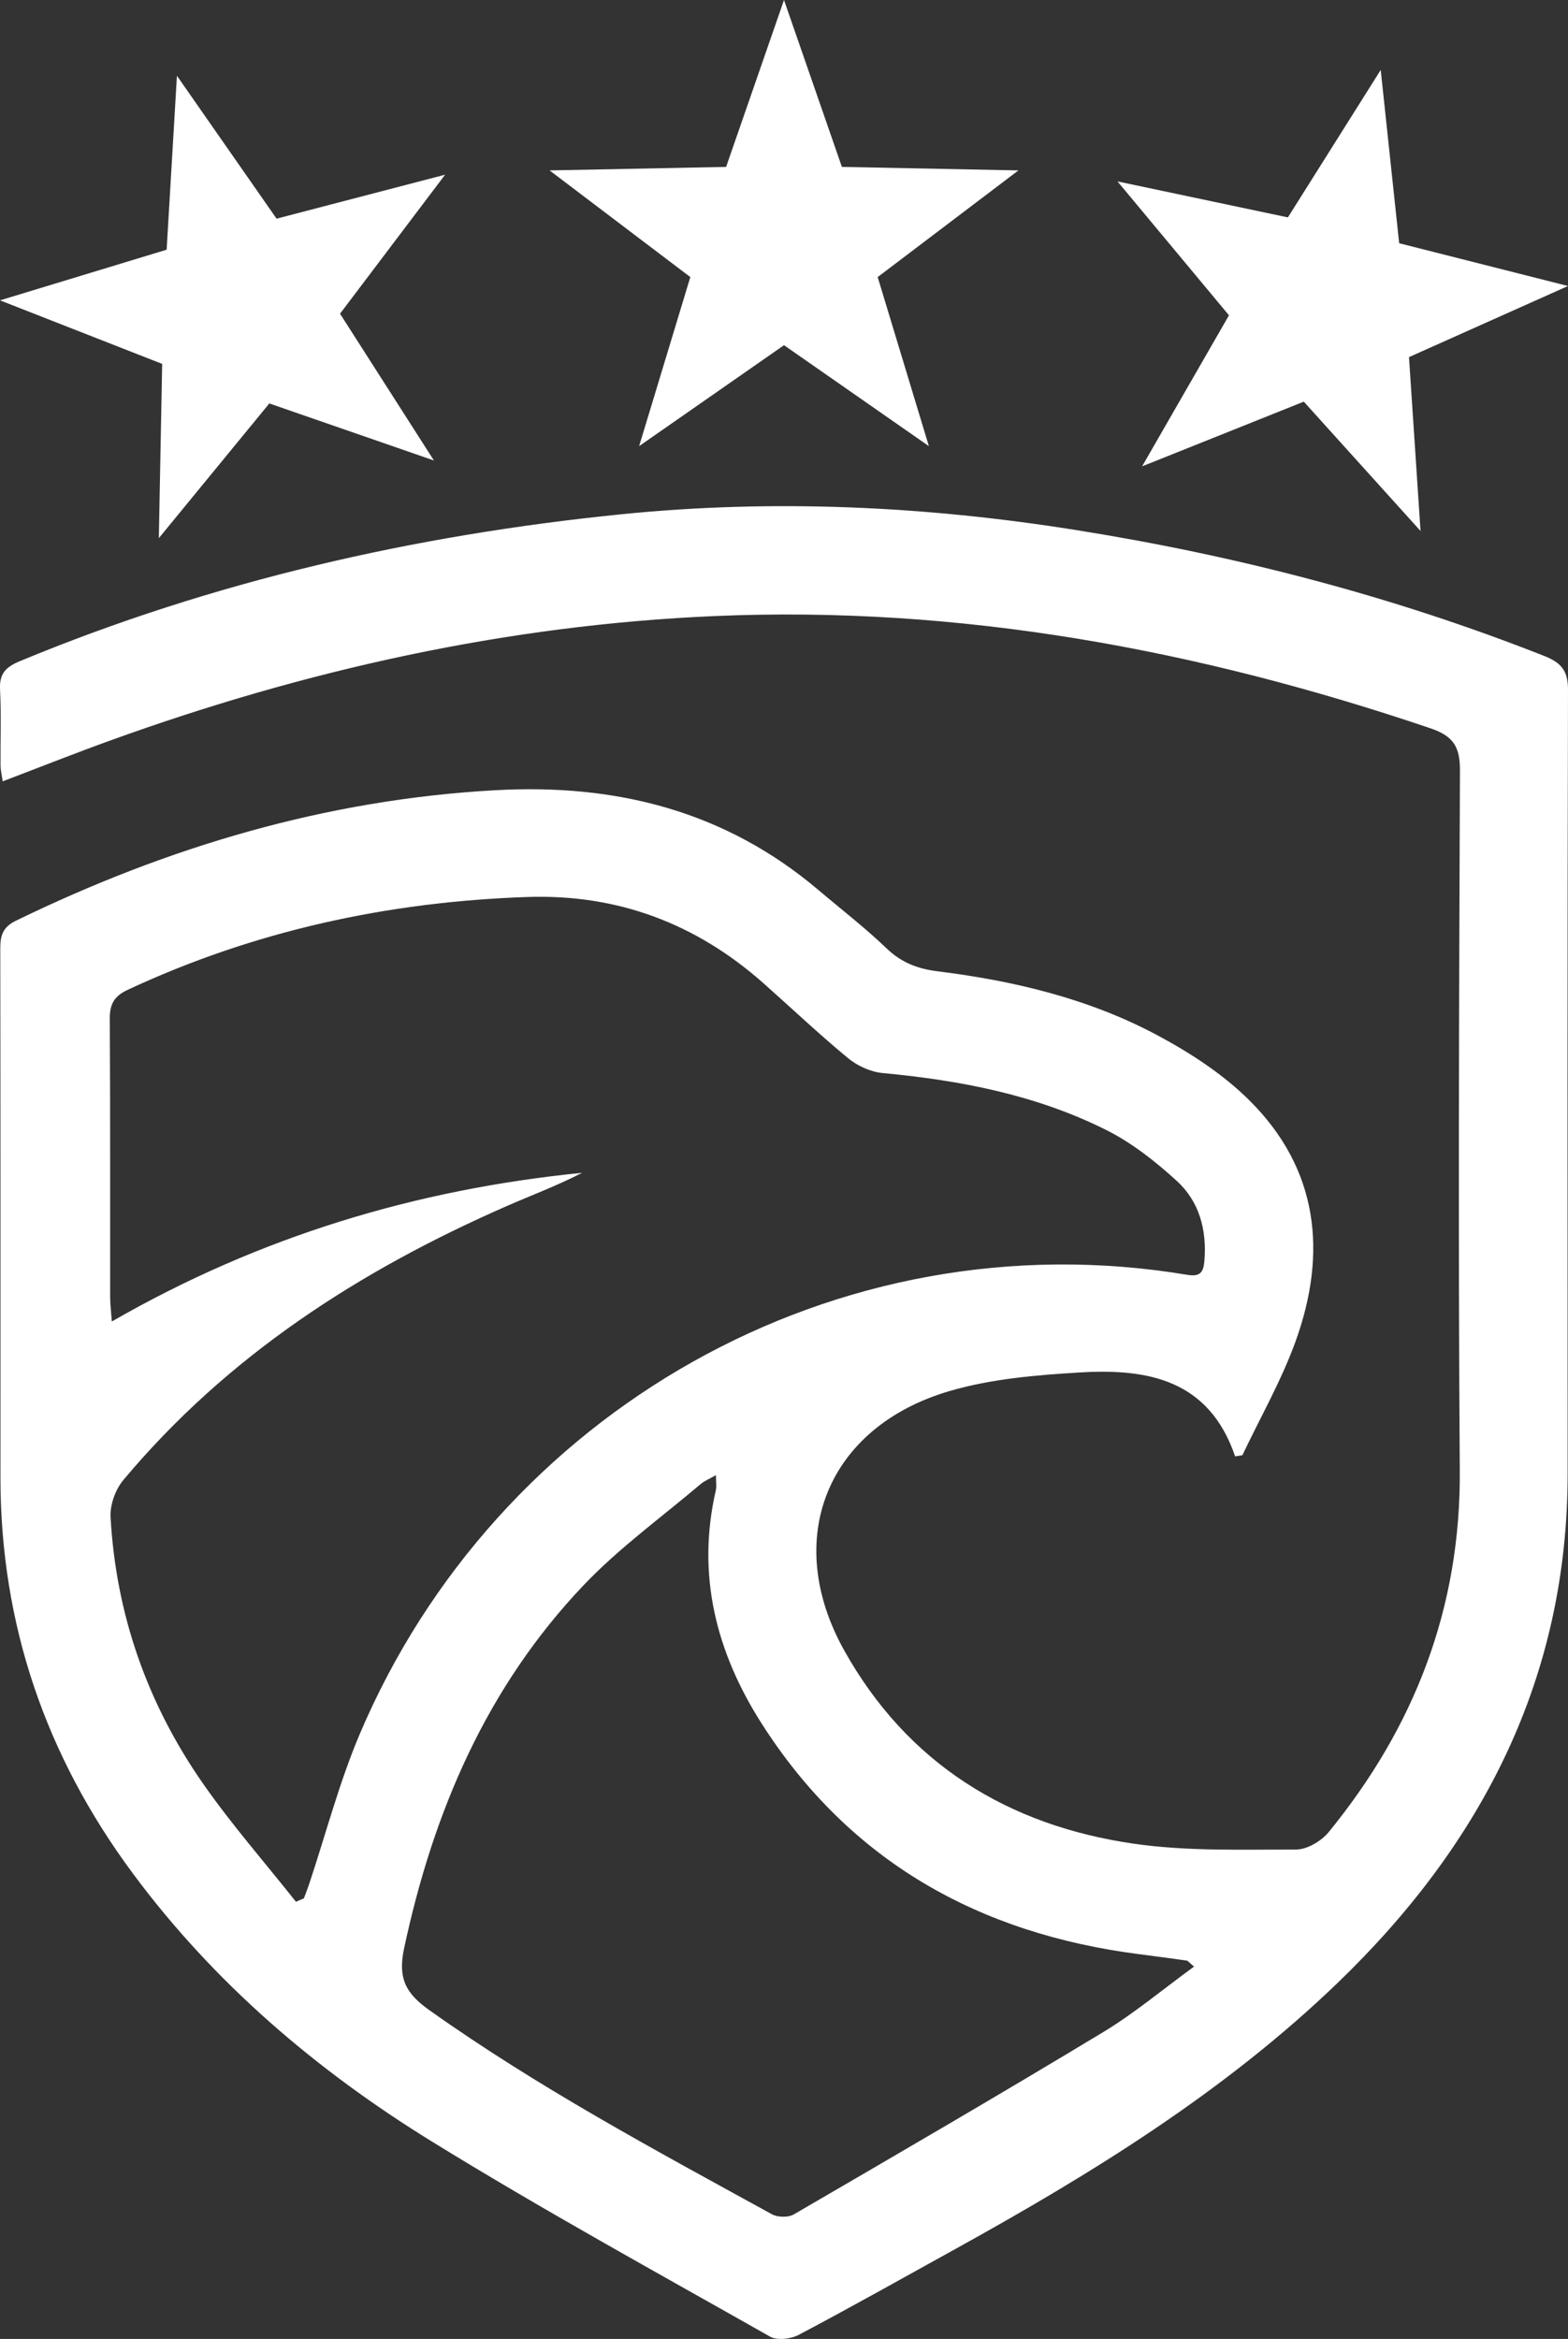
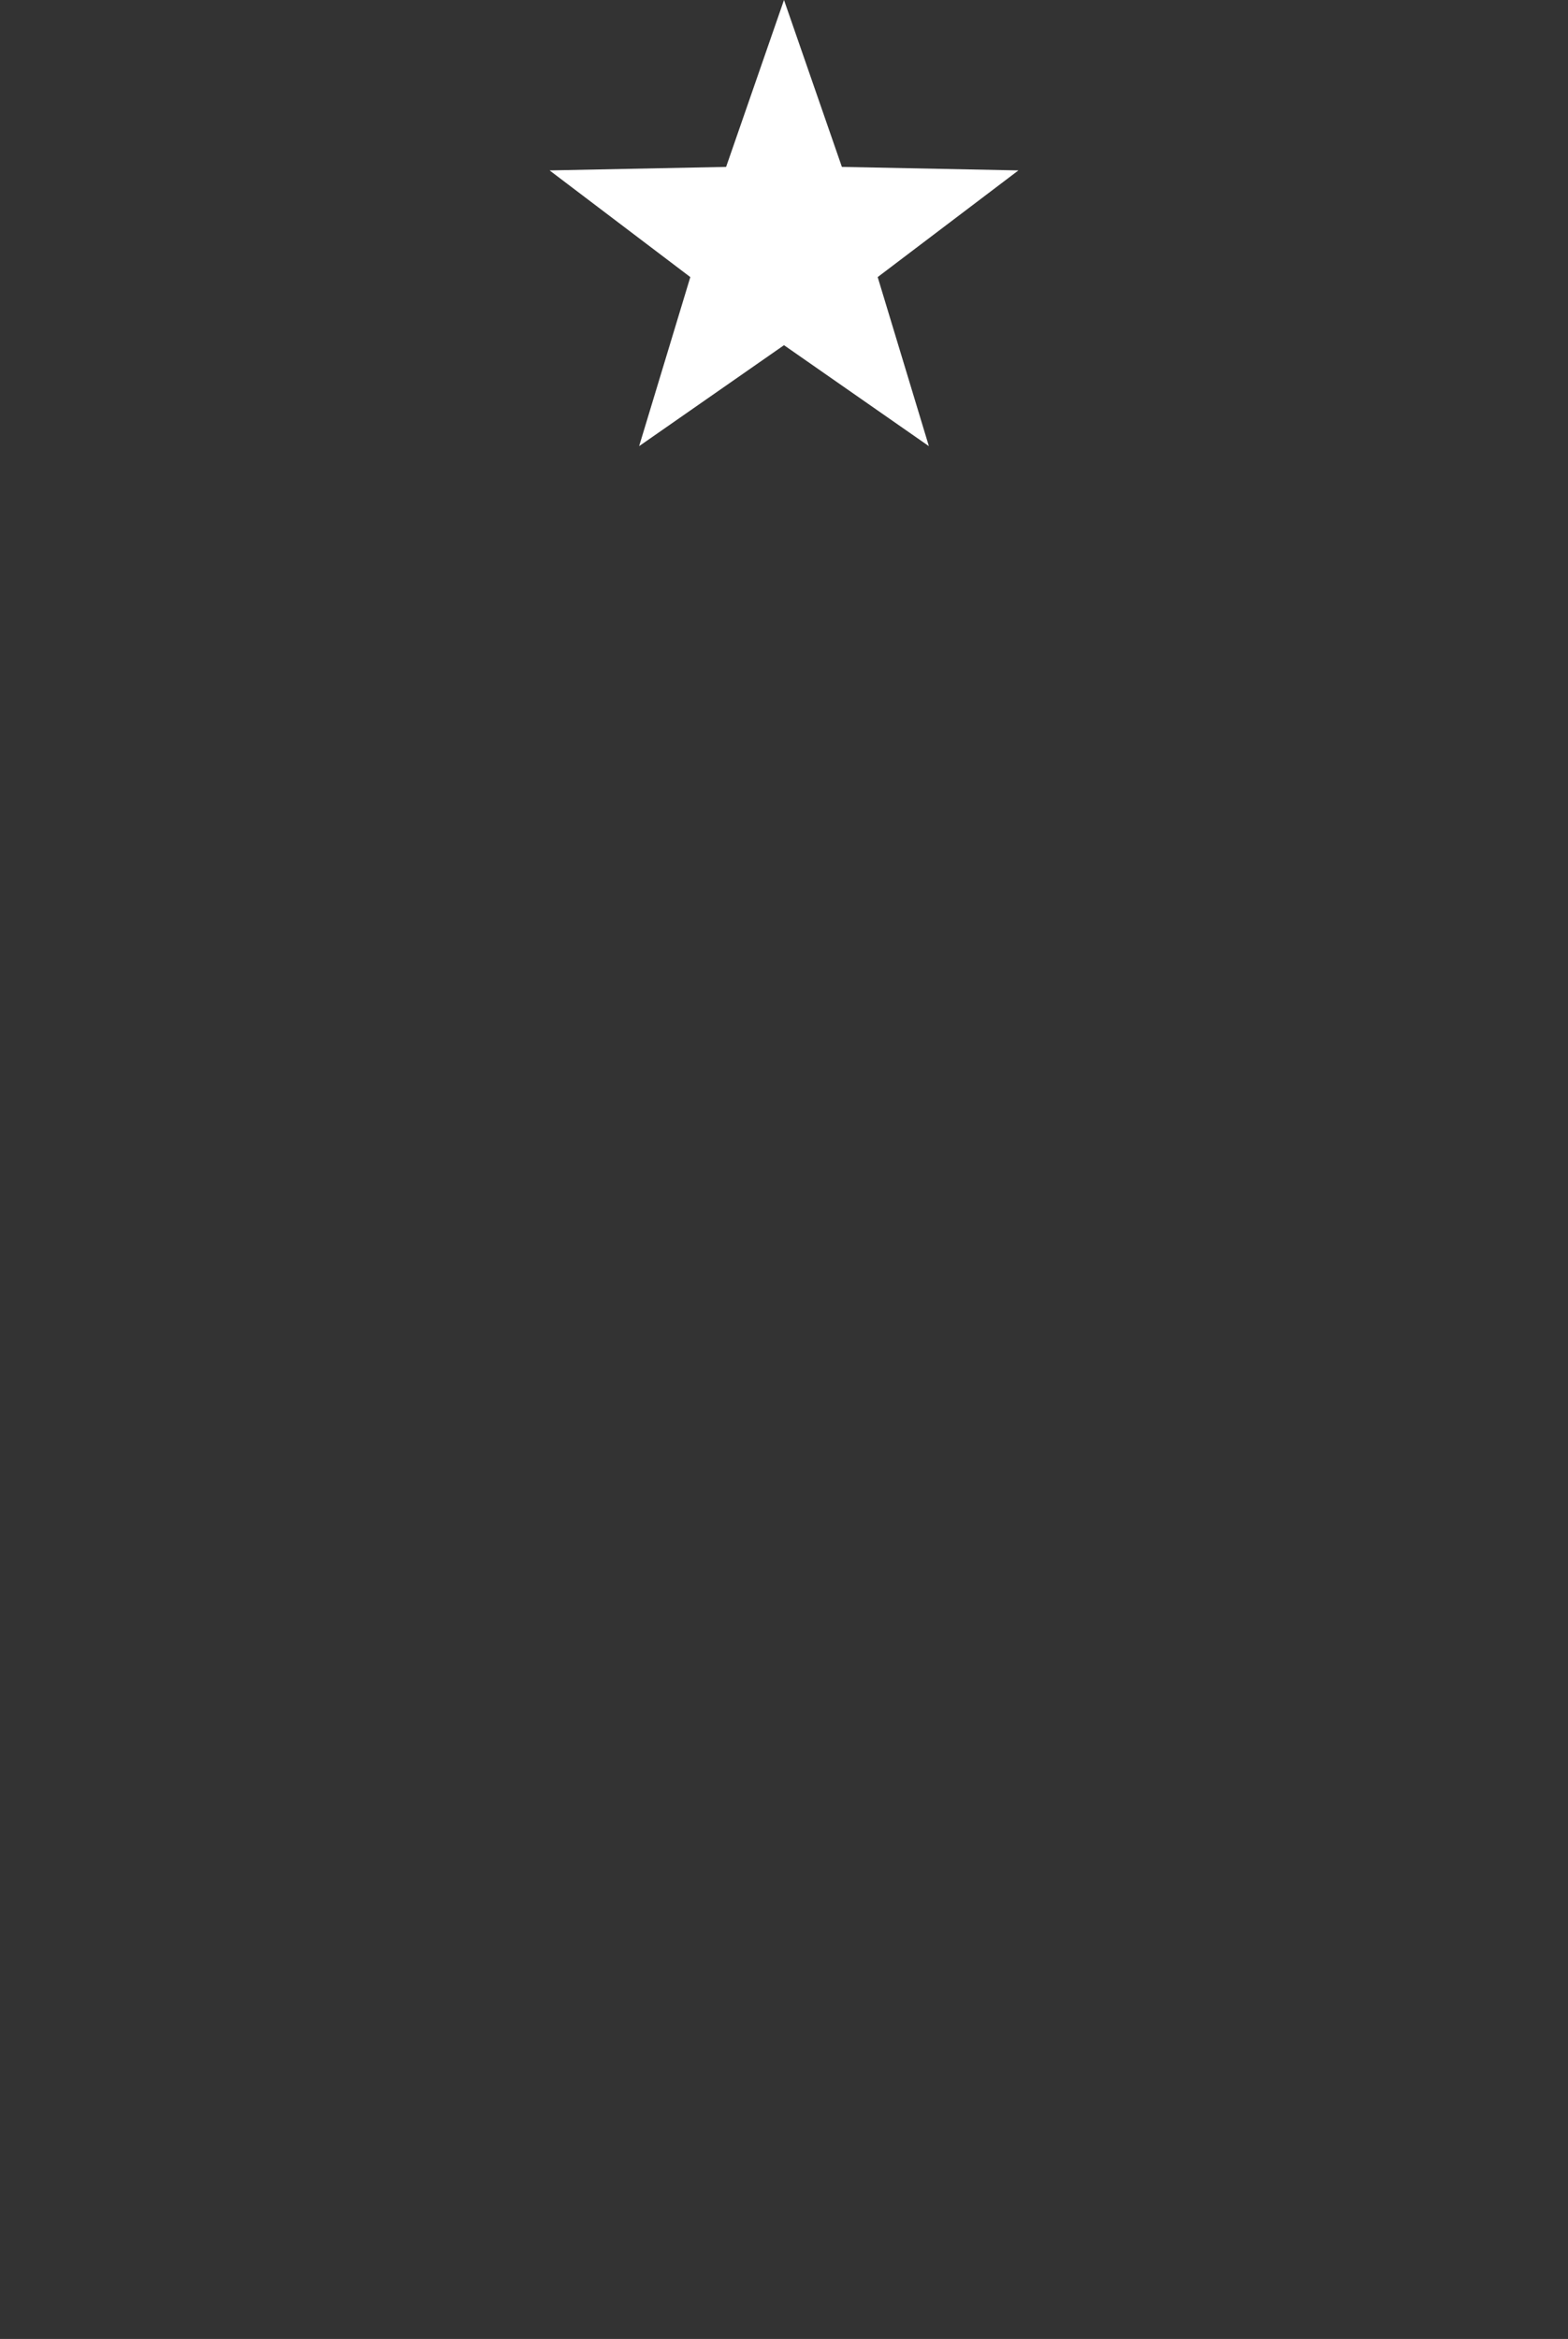
<svg xmlns="http://www.w3.org/2000/svg" id="Ebene_1" viewBox="0 0 62.382 92.998">
  <rect x="0" y="0" width="62.382" height="92.998" fill="#333333" stroke="none" />
  <defs>
    <style>
      .cls-1 {
        fill: #fff;
      }
    </style>
  </defs>
-   <path class="cls-1" d="M49.138,57.903c-1.043-3.06-3.497-3.492-6.156-3.335-1.749.104-3.545.253-5.213.743-4.864,1.43-6.66,5.872-4.185,10.306,2.51,4.495,6.505,6.964,11.524,7.689,2.121.306,4.302.232,6.456.232.439 0,1.005-.336,1.297-.693,3.415-4.179,5.255-8.912,5.216-14.383-.066-9.274-.03-18.548.006-27.822.004-.935-.25-1.37-1.171-1.682-9.241-3.129-18.698-4.885-28.482-4.463-8.275.357-16.275,2.14-24.053,4.951-1.406.508-2.797,1.06-4.271,1.621-.034-.247-.083-.442-.085-.639-.008-1.001.033-2.004-.019-3.003-.033-.64.221-.902.8-1.142,7.679-3.181,15.692-5.007,23.936-5.837,6.033-.607,12.051-.328,18.04.624,6.394,1.016,12.623,2.63,18.652,5.009.679.268.954.58.952,1.35-.027,10.38-.019,20.761-.014,31.142.004,8.141-3.404,14.741-9.159,20.277-4.502,4.331-9.766,7.569-15.195,10.57-2.074,1.146-4.139,2.308-6.234,3.415-.314.166-.858.233-1.141.073-4.512-2.554-9.063-5.049-13.474-7.769-4.578-2.823-8.644-6.288-11.876-10.644C1.82,69.821.018,64.584.018,58.748c0-7.008.005-14.017-.007-21.025-.001-.519.093-.858.624-1.116,6.034-2.934,12.339-4.815,19.078-5.188,4.807-.266,9.141.824,12.863,3.981.904.766,1.846,1.492,2.7,2.311.589.565,1.235.809,2.026.908,3.05.38,6.029,1.09,8.751,2.547,1.308.7,2.606,1.545,3.652,2.583,2.748,2.727,3.11,6.056,1.842,9.575-.563,1.563-1.404,3.027-2.119,4.536-.097.015-.194.03-.29.046ZM11.773,75.615c.106-.046.211-.091.317-.137.07-.188.145-.374.208-.564.666-1.994,1.197-4.045,2.017-5.974,5.444-12.805,18.942-20.585,32.92-18.253.507.085.644-.093.682-.563.099-1.229-.204-2.354-1.102-3.173-.845-.77-1.777-1.507-2.793-2.016-2.789-1.399-5.81-1.981-8.902-2.27-.477-.044-1.003-.281-1.375-.588-1.157-.953-2.247-1.987-3.37-2.982-2.683-2.378-5.808-3.553-9.404-3.43-5.539.19-10.852,1.342-15.892,3.691-.54.252-.715.574-.711,1.152.022,3.688.01,7.375.014,11.063 0.0.271.036.541.067.972,5.905-3.396,12.127-5.253,18.711-5.912-.97.501-1.981.878-2.968,1.309-5.862,2.561-11.138,5.953-15.286,10.908-.316.378-.535.991-.507,1.478.217,3.876,1.469,7.427,3.686,10.601,1.137,1.627,2.453,3.128,3.688,4.686ZM47.504,78.192c-.21-.176-.245-.232-.288-.238-.625-.088-1.251-.173-1.878-.253-6.381-.815-11.531-3.682-15.037-9.173-1.805-2.827-2.599-5.906-1.823-9.269.037-.161.005-.337.005-.607-.264.152-.46.229-.612.358-1.562,1.326-3.244,2.539-4.649,4.015-3.867,4.061-5.988,9.016-7.148,14.456-.256,1.2.09,1.792,1.011,2.446,4.326,3.072,8.99,5.567,13.625,8.112.228.125.648.136.868.008,4.115-2.392,8.231-4.786,12.306-7.246,1.249-.754,2.379-1.706,3.62-2.608Z" />
-   <polygon class="cls-1" points="7.039 3.012 11.003 8.694 17.708 6.946 13.528 12.473 17.263 18.309 10.715 16.041 6.319 21.397 6.452 14.469 0 11.942 6.63 9.928 7.039 3.012" />
  <polygon class="cls-1" points="31.191 0 33.494 6.636 40.517 6.776 34.918 11.017 36.955 17.739 31.191 13.725 25.427 17.739 27.464 11.017 21.865 6.776 28.888 6.636 31.191 0" />
-   <polygon class="cls-1" points="54.931 2.781 55.665 9.671 62.382 11.372 56.056 14.199 56.515 21.112 51.871 15.97 45.438 18.542 48.894 12.537 44.459 7.213 51.238 8.644 54.931 2.781" />
</svg>